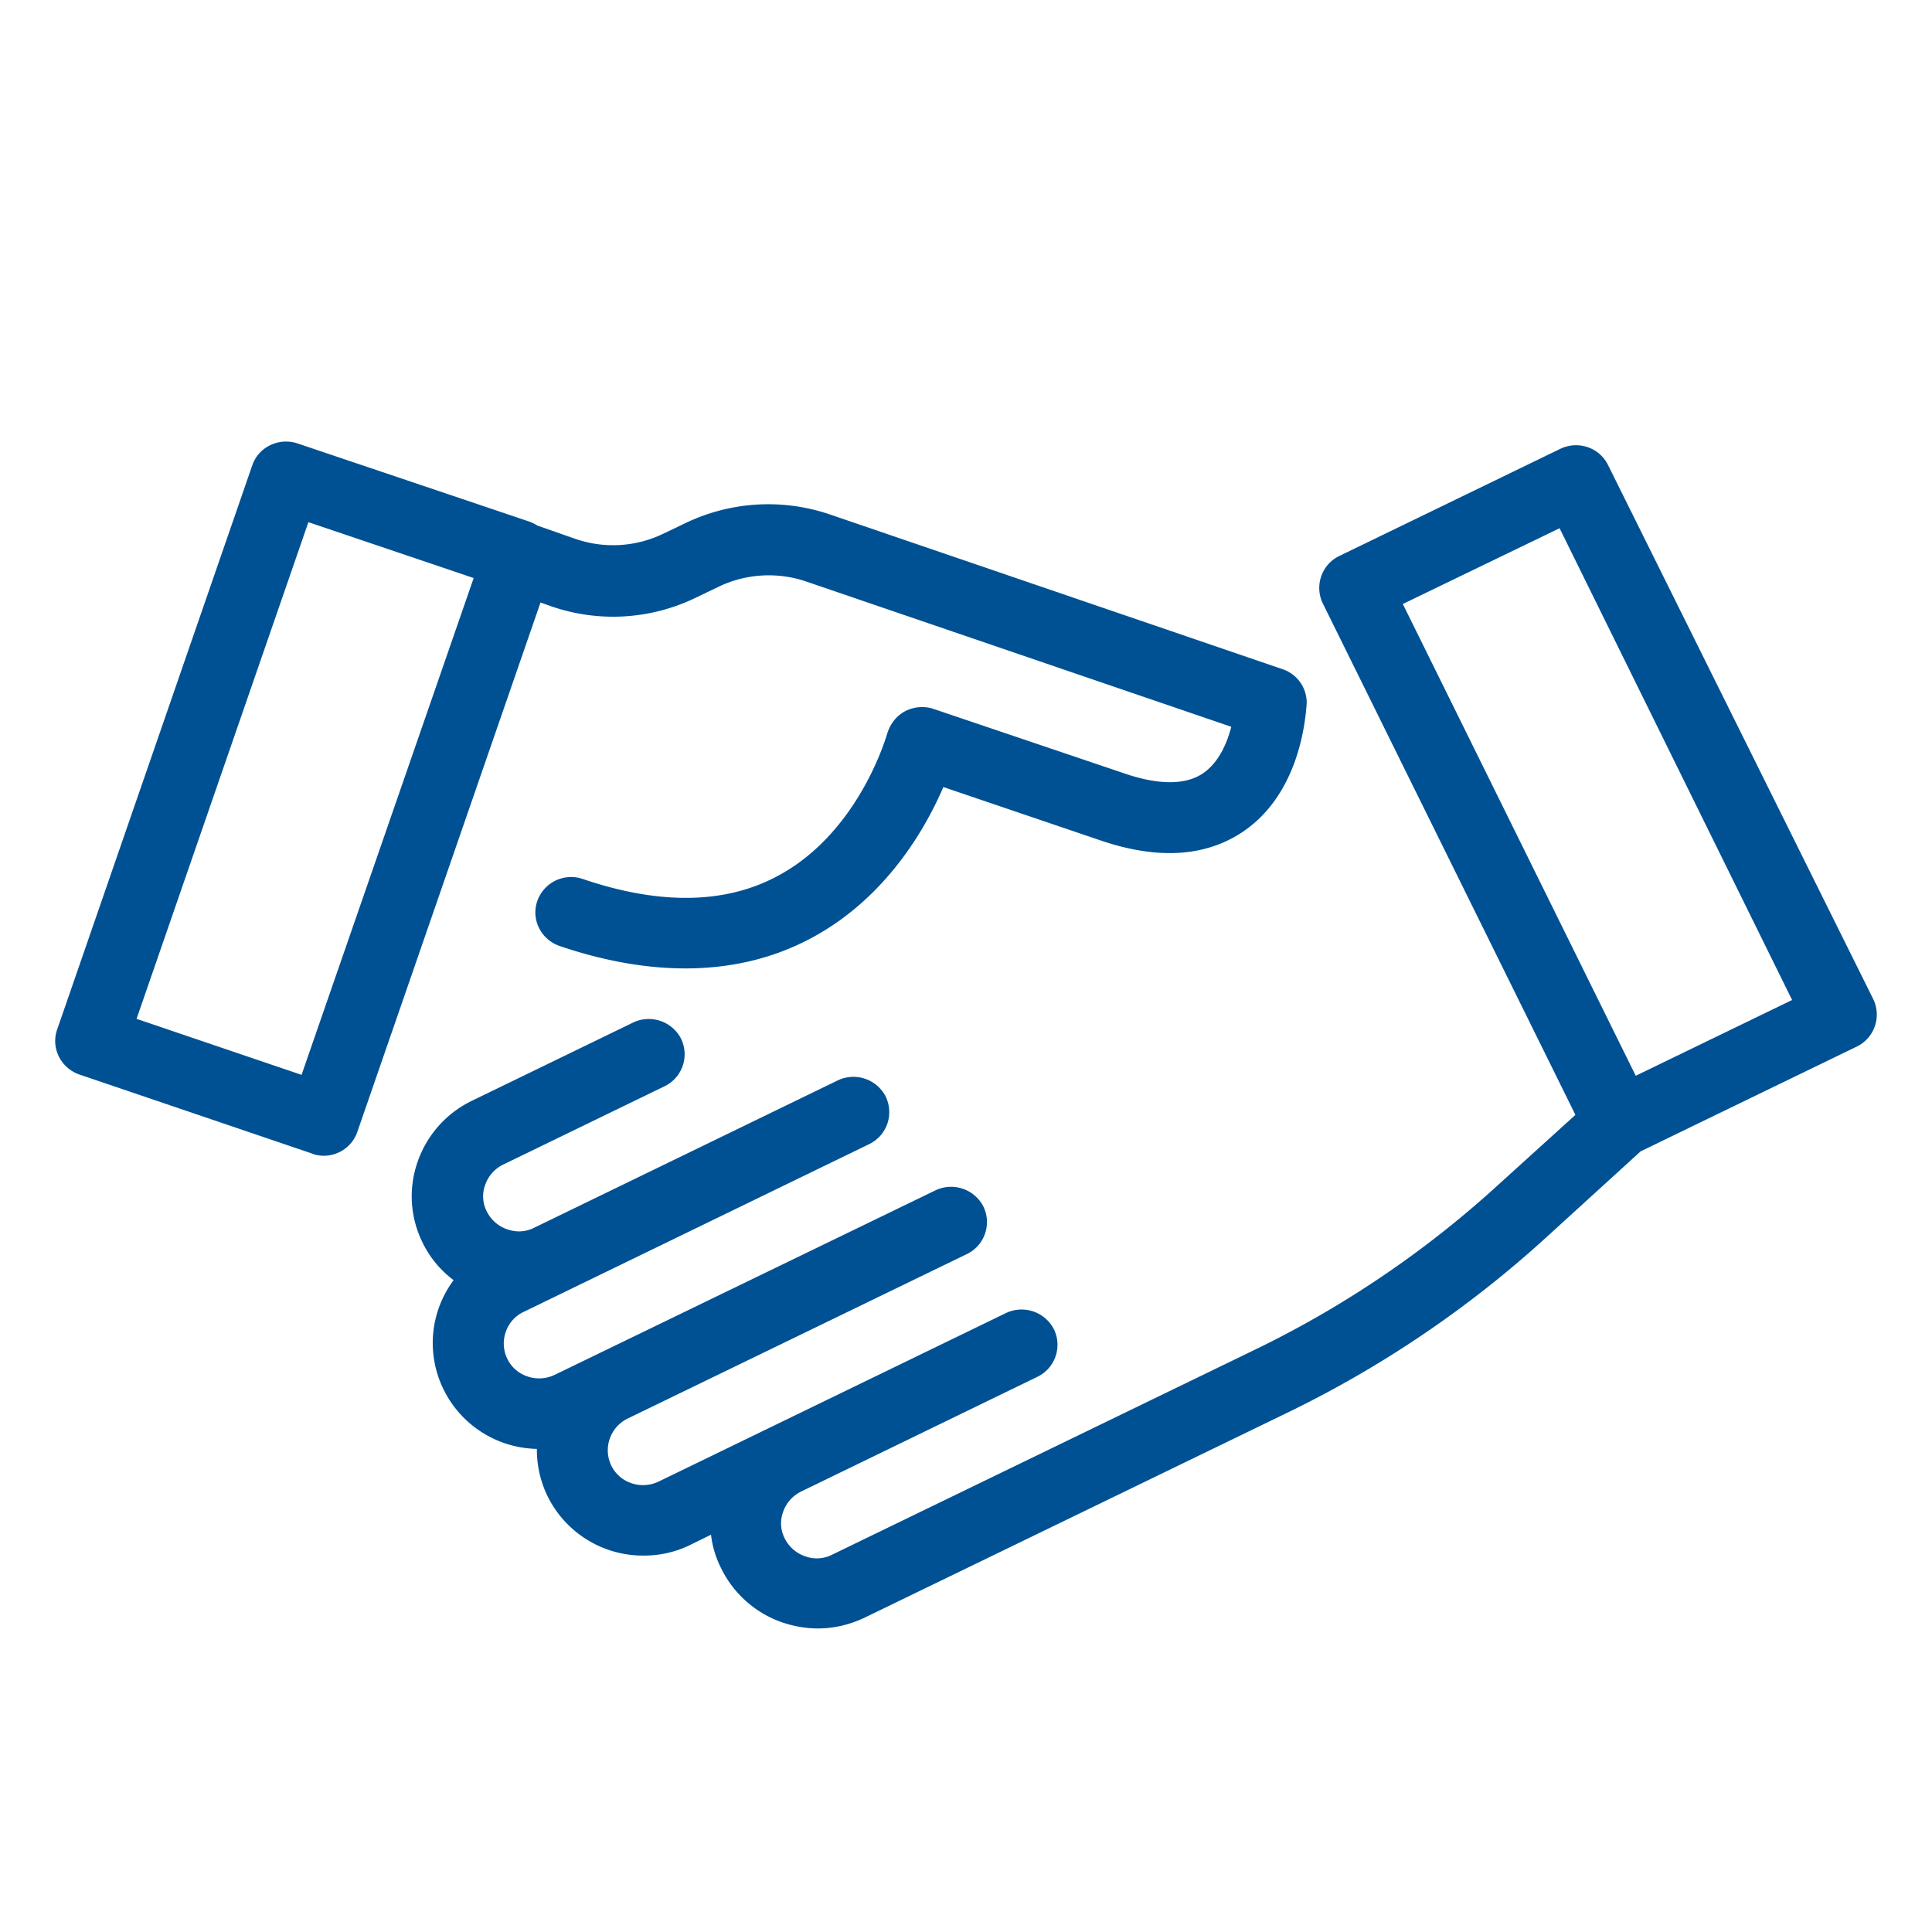
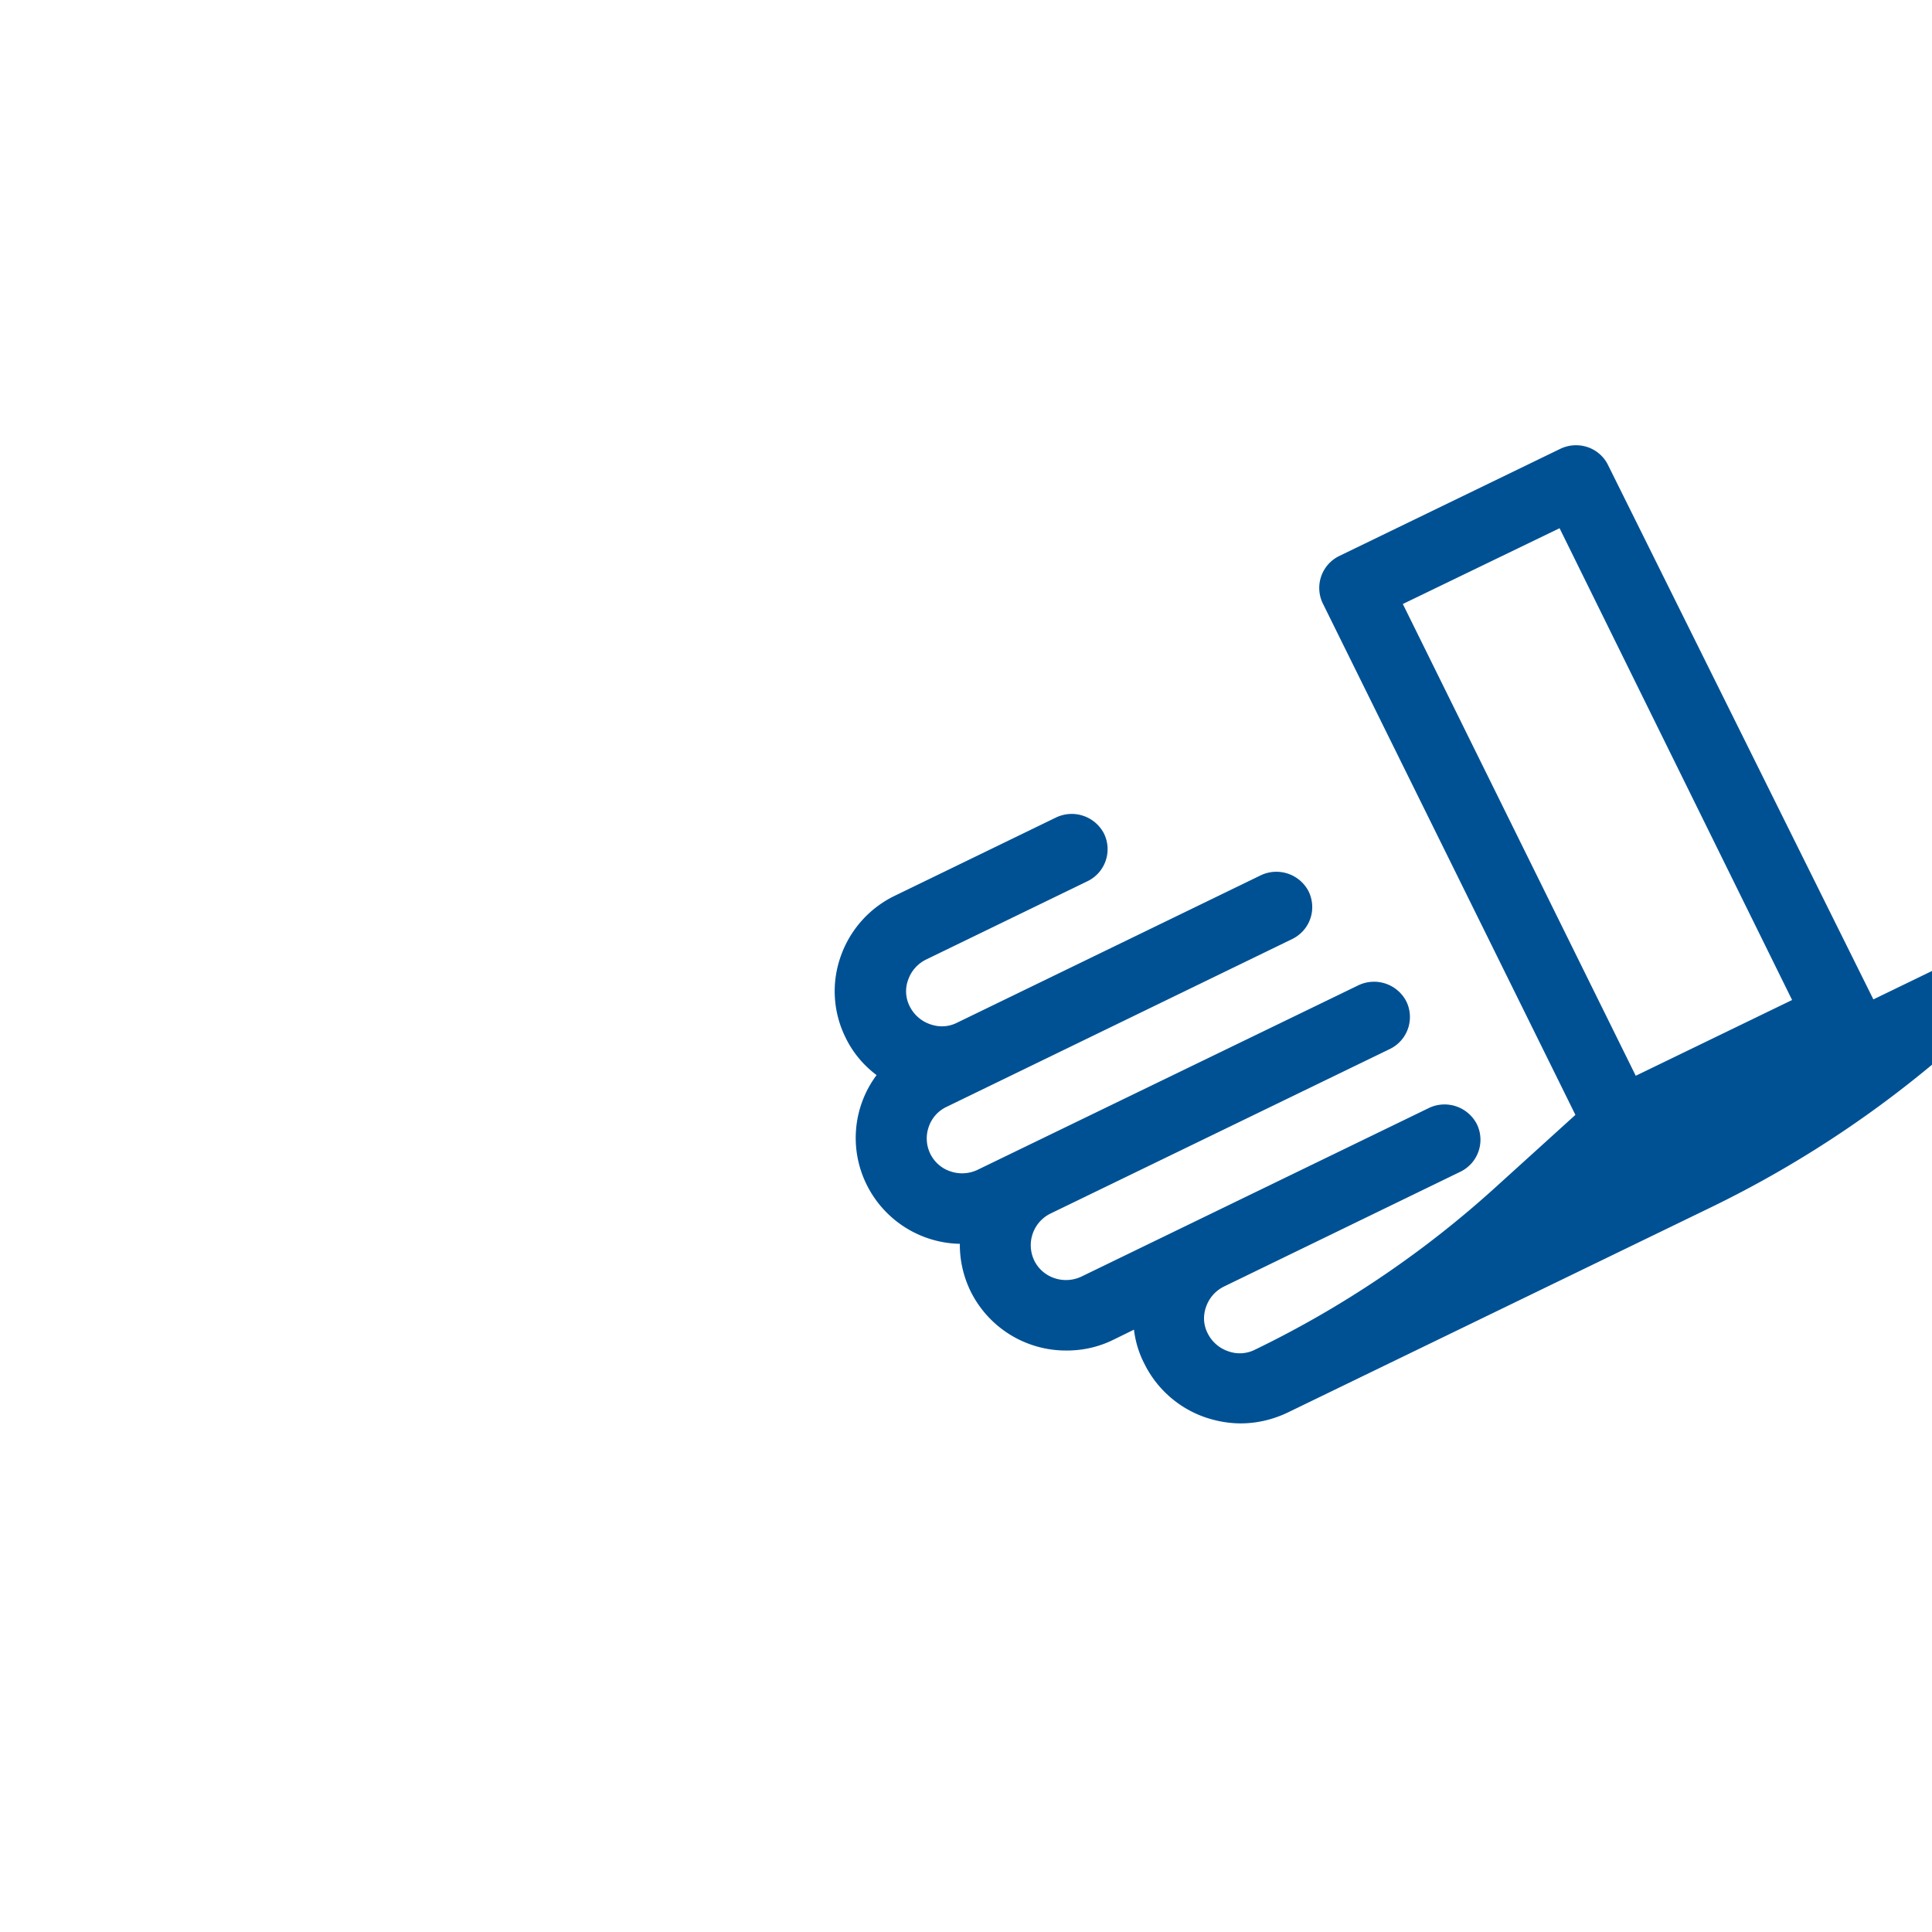
<svg xmlns="http://www.w3.org/2000/svg" viewBox="0 0 70 70">
  <g fill="#005194">
-     <path d="M19.96 21.963a6.857 6.857 0 0 0 5.23-.298l.83-.398a4.2 4.2 0 0 1 3.183-.2l15.409 5.266c-.146.564-.44 1.284-1.021 1.683-.795.544-1.991.304-2.856.005l-6.921-2.339a1.332 1.332 0 0 0-1.024.089c-.302.161-.529.441-.646.81-.108.371-1.144 3.664-3.987 5.167-1.892 1.01-4.261 1.043-7.037.101a1.298 1.298 0 0 0-1.65.789c-.237.663.12 1.396.802 1.636 3.458 1.172 6.578 1.078 9.117-.283 2.759-1.47 4.185-4.062 4.79-5.475l5.687 1.931c2.076.71 3.821.602 5.185-.324 1.866-1.275 2.222-3.621 2.292-4.624a1.278 1.278 0 0 0-.871-1.252l-16.439-5.62a6.932 6.932 0 0 0-5.171.313l-.828.396a4.174 4.174 0 0 1-3.219.177l-1.337-.468a1.808 1.808 0 0 0-.282-.141l-8.416-2.838a1.32 1.32 0 0 0-.994.066 1.266 1.266 0 0 0-.647.731L2.073 37.296c-.237.663.12 1.396.802 1.636l8.392 2.85c.149.063.296.093.462.093a1.284 1.284 0 0 0 1.217-.862l6.638-19.183.376.133zm-2.798-1.019l-6.236 18-5.978-2.029 6.226-17.996 5.988 2.025z" />
-     <path d="M67.876 36.21L58.26 16.845a1.277 1.277 0 0 0-.742-.646 1.318 1.318 0 0 0-.99.065l-8.003 3.88a1.287 1.287 0 0 0-.599 1.716l9.154 18.534-2.854 2.587a36.876 36.876 0 0 1-8.759 5.922l-15.325 7.43a1.22 1.22 0 0 1-.968.055 1.294 1.294 0 0 1-.744-.652c-.153-.302-.172-.633-.056-.96s.343-.582.653-.735l8.563-4.158a1.288 1.288 0 0 0 .596-1.72 1.316 1.316 0 0 0-1.731-.592l-12.59 6.108c-.638.307-1.41.05-1.716-.576a1.278 1.278 0 0 1 .582-1.701l12.304-5.966a1.288 1.288 0 0 0 .596-1.719 1.316 1.316 0 0 0-1.731-.592l-13.802 6.688a1.302 1.302 0 0 1-.983.059 1.243 1.243 0 0 1-.732-.635 1.266 1.266 0 0 1-.06-.974c.11-.323.337-.581.643-.727l12.529-6.083c.64-.317.904-1.067.597-1.72a1.315 1.315 0 0 0-1.731-.592l-11.013 5.345c-.304.152-.639.17-.969.055a1.299 1.299 0 0 1-.744-.651 1.197 1.197 0 0 1-.056-.96c.116-.328.344-.583.654-.736l5.848-2.838a1.288 1.288 0 0 0 .596-1.719 1.316 1.316 0 0 0-1.731-.592l-5.845 2.837a3.853 3.853 0 0 0-1.969 2.209 3.774 3.774 0 0 0 .181 2.935c.258.534.641.995 1.122 1.357a3.809 3.809 0 0 0-.362 3.963 3.85 3.85 0 0 0 3.379 2.15 3.846 3.846 0 0 0 .388 1.716 3.855 3.855 0 0 0 3.484 2.15c.599 0 1.171-.132 1.699-.394l.738-.362c.051.432.178.849.376 1.233a3.869 3.869 0 0 0 2.233 1.953c.422.139.847.21 1.263.21.575 0 1.162-.136 1.698-.393l15.321-7.428a39.444 39.444 0 0 0 9.371-6.348l3.421-3.118 7.832-3.796a1.288 1.288 0 0 0 .6-1.709zm-2.945.022l-5.665 2.745-8.439-17.093 5.679-2.746 8.425 17.094z" />
+     <path d="M67.876 36.21L58.26 16.845a1.277 1.277 0 0 0-.742-.646 1.318 1.318 0 0 0-.99.065l-8.003 3.88a1.287 1.287 0 0 0-.599 1.716l9.154 18.534-2.854 2.587a36.876 36.876 0 0 1-8.759 5.922a1.22 1.22 0 0 1-.968.055 1.294 1.294 0 0 1-.744-.652c-.153-.302-.172-.633-.056-.96s.343-.582.653-.735l8.563-4.158a1.288 1.288 0 0 0 .596-1.72 1.316 1.316 0 0 0-1.731-.592l-12.59 6.108c-.638.307-1.41.05-1.716-.576a1.278 1.278 0 0 1 .582-1.701l12.304-5.966a1.288 1.288 0 0 0 .596-1.719 1.316 1.316 0 0 0-1.731-.592l-13.802 6.688a1.302 1.302 0 0 1-.983.059 1.243 1.243 0 0 1-.732-.635 1.266 1.266 0 0 1-.06-.974c.11-.323.337-.581.643-.727l12.529-6.083c.64-.317.904-1.067.597-1.72a1.315 1.315 0 0 0-1.731-.592l-11.013 5.345c-.304.152-.639.17-.969.055a1.299 1.299 0 0 1-.744-.651 1.197 1.197 0 0 1-.056-.96c.116-.328.344-.583.654-.736l5.848-2.838a1.288 1.288 0 0 0 .596-1.719 1.316 1.316 0 0 0-1.731-.592l-5.845 2.837a3.853 3.853 0 0 0-1.969 2.209 3.774 3.774 0 0 0 .181 2.935c.258.534.641.995 1.122 1.357a3.809 3.809 0 0 0-.362 3.963 3.85 3.85 0 0 0 3.379 2.15 3.846 3.846 0 0 0 .388 1.716 3.855 3.855 0 0 0 3.484 2.15c.599 0 1.171-.132 1.699-.394l.738-.362c.051.432.178.849.376 1.233a3.869 3.869 0 0 0 2.233 1.953c.422.139.847.21 1.263.21.575 0 1.162-.136 1.698-.393l15.321-7.428a39.444 39.444 0 0 0 9.371-6.348l3.421-3.118 7.832-3.796a1.288 1.288 0 0 0 .6-1.709zm-2.945.022l-5.665 2.745-8.439-17.093 5.679-2.746 8.425 17.094z" />
  </g>
</svg>